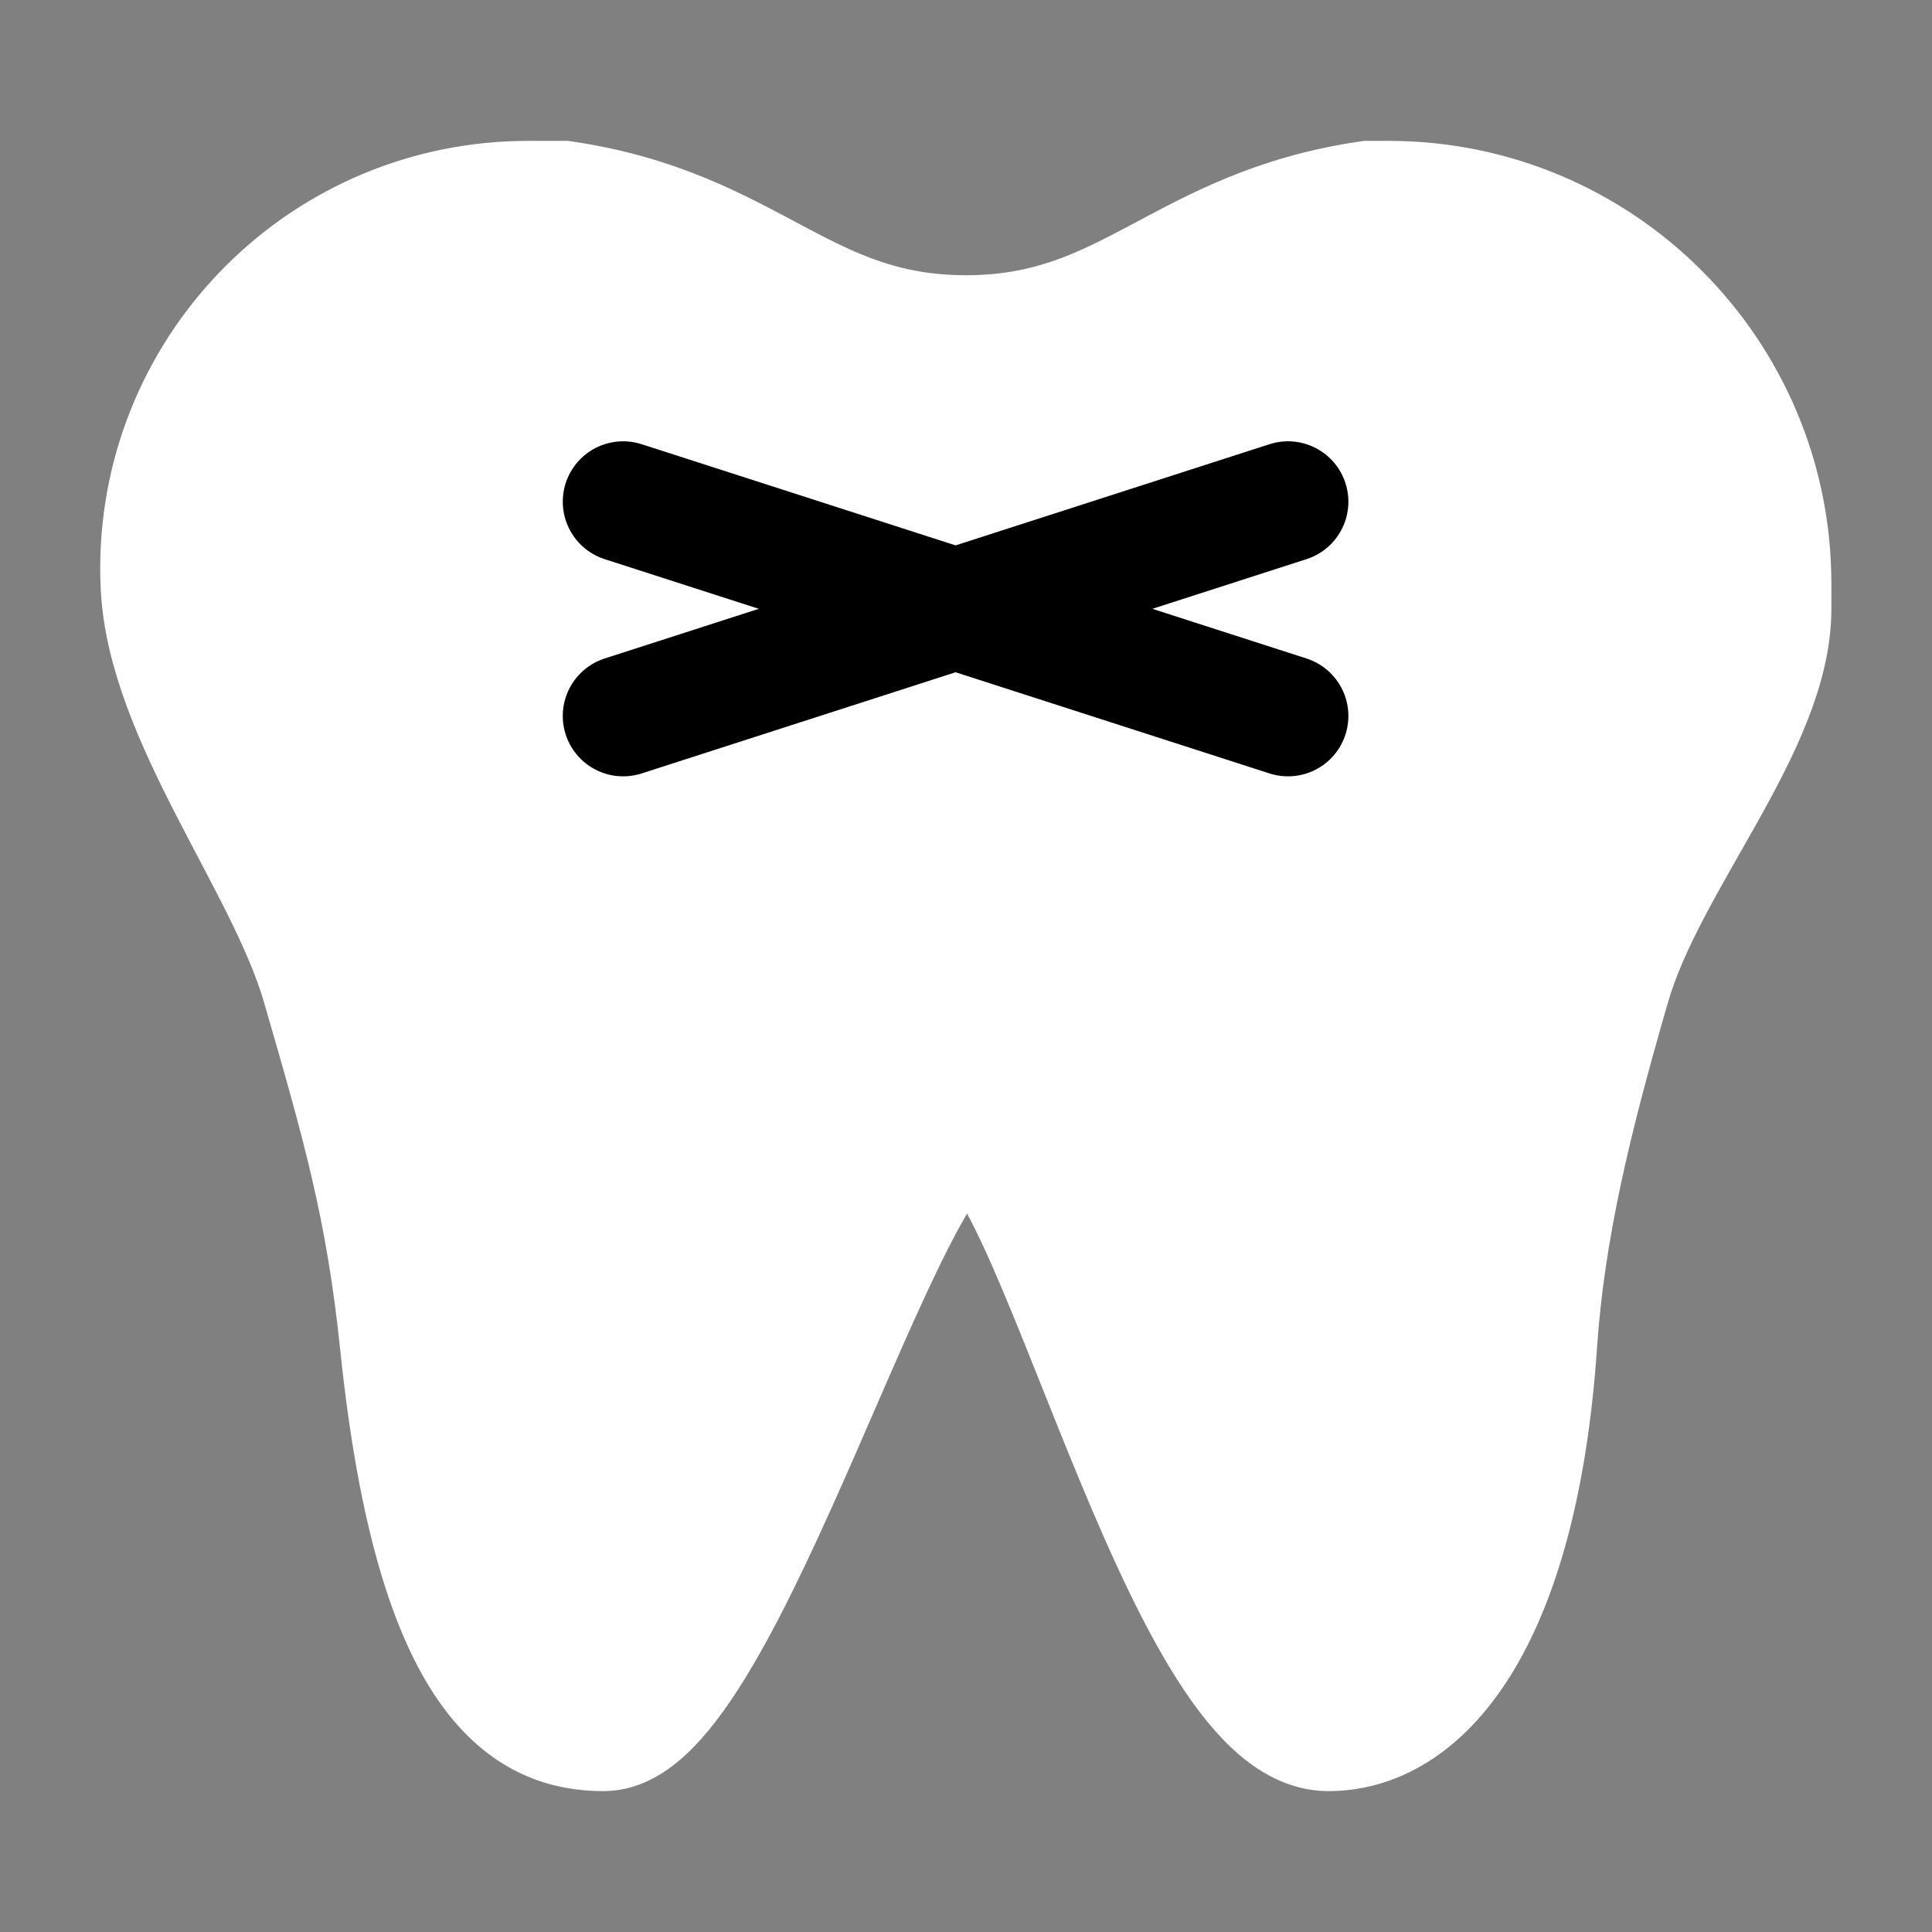
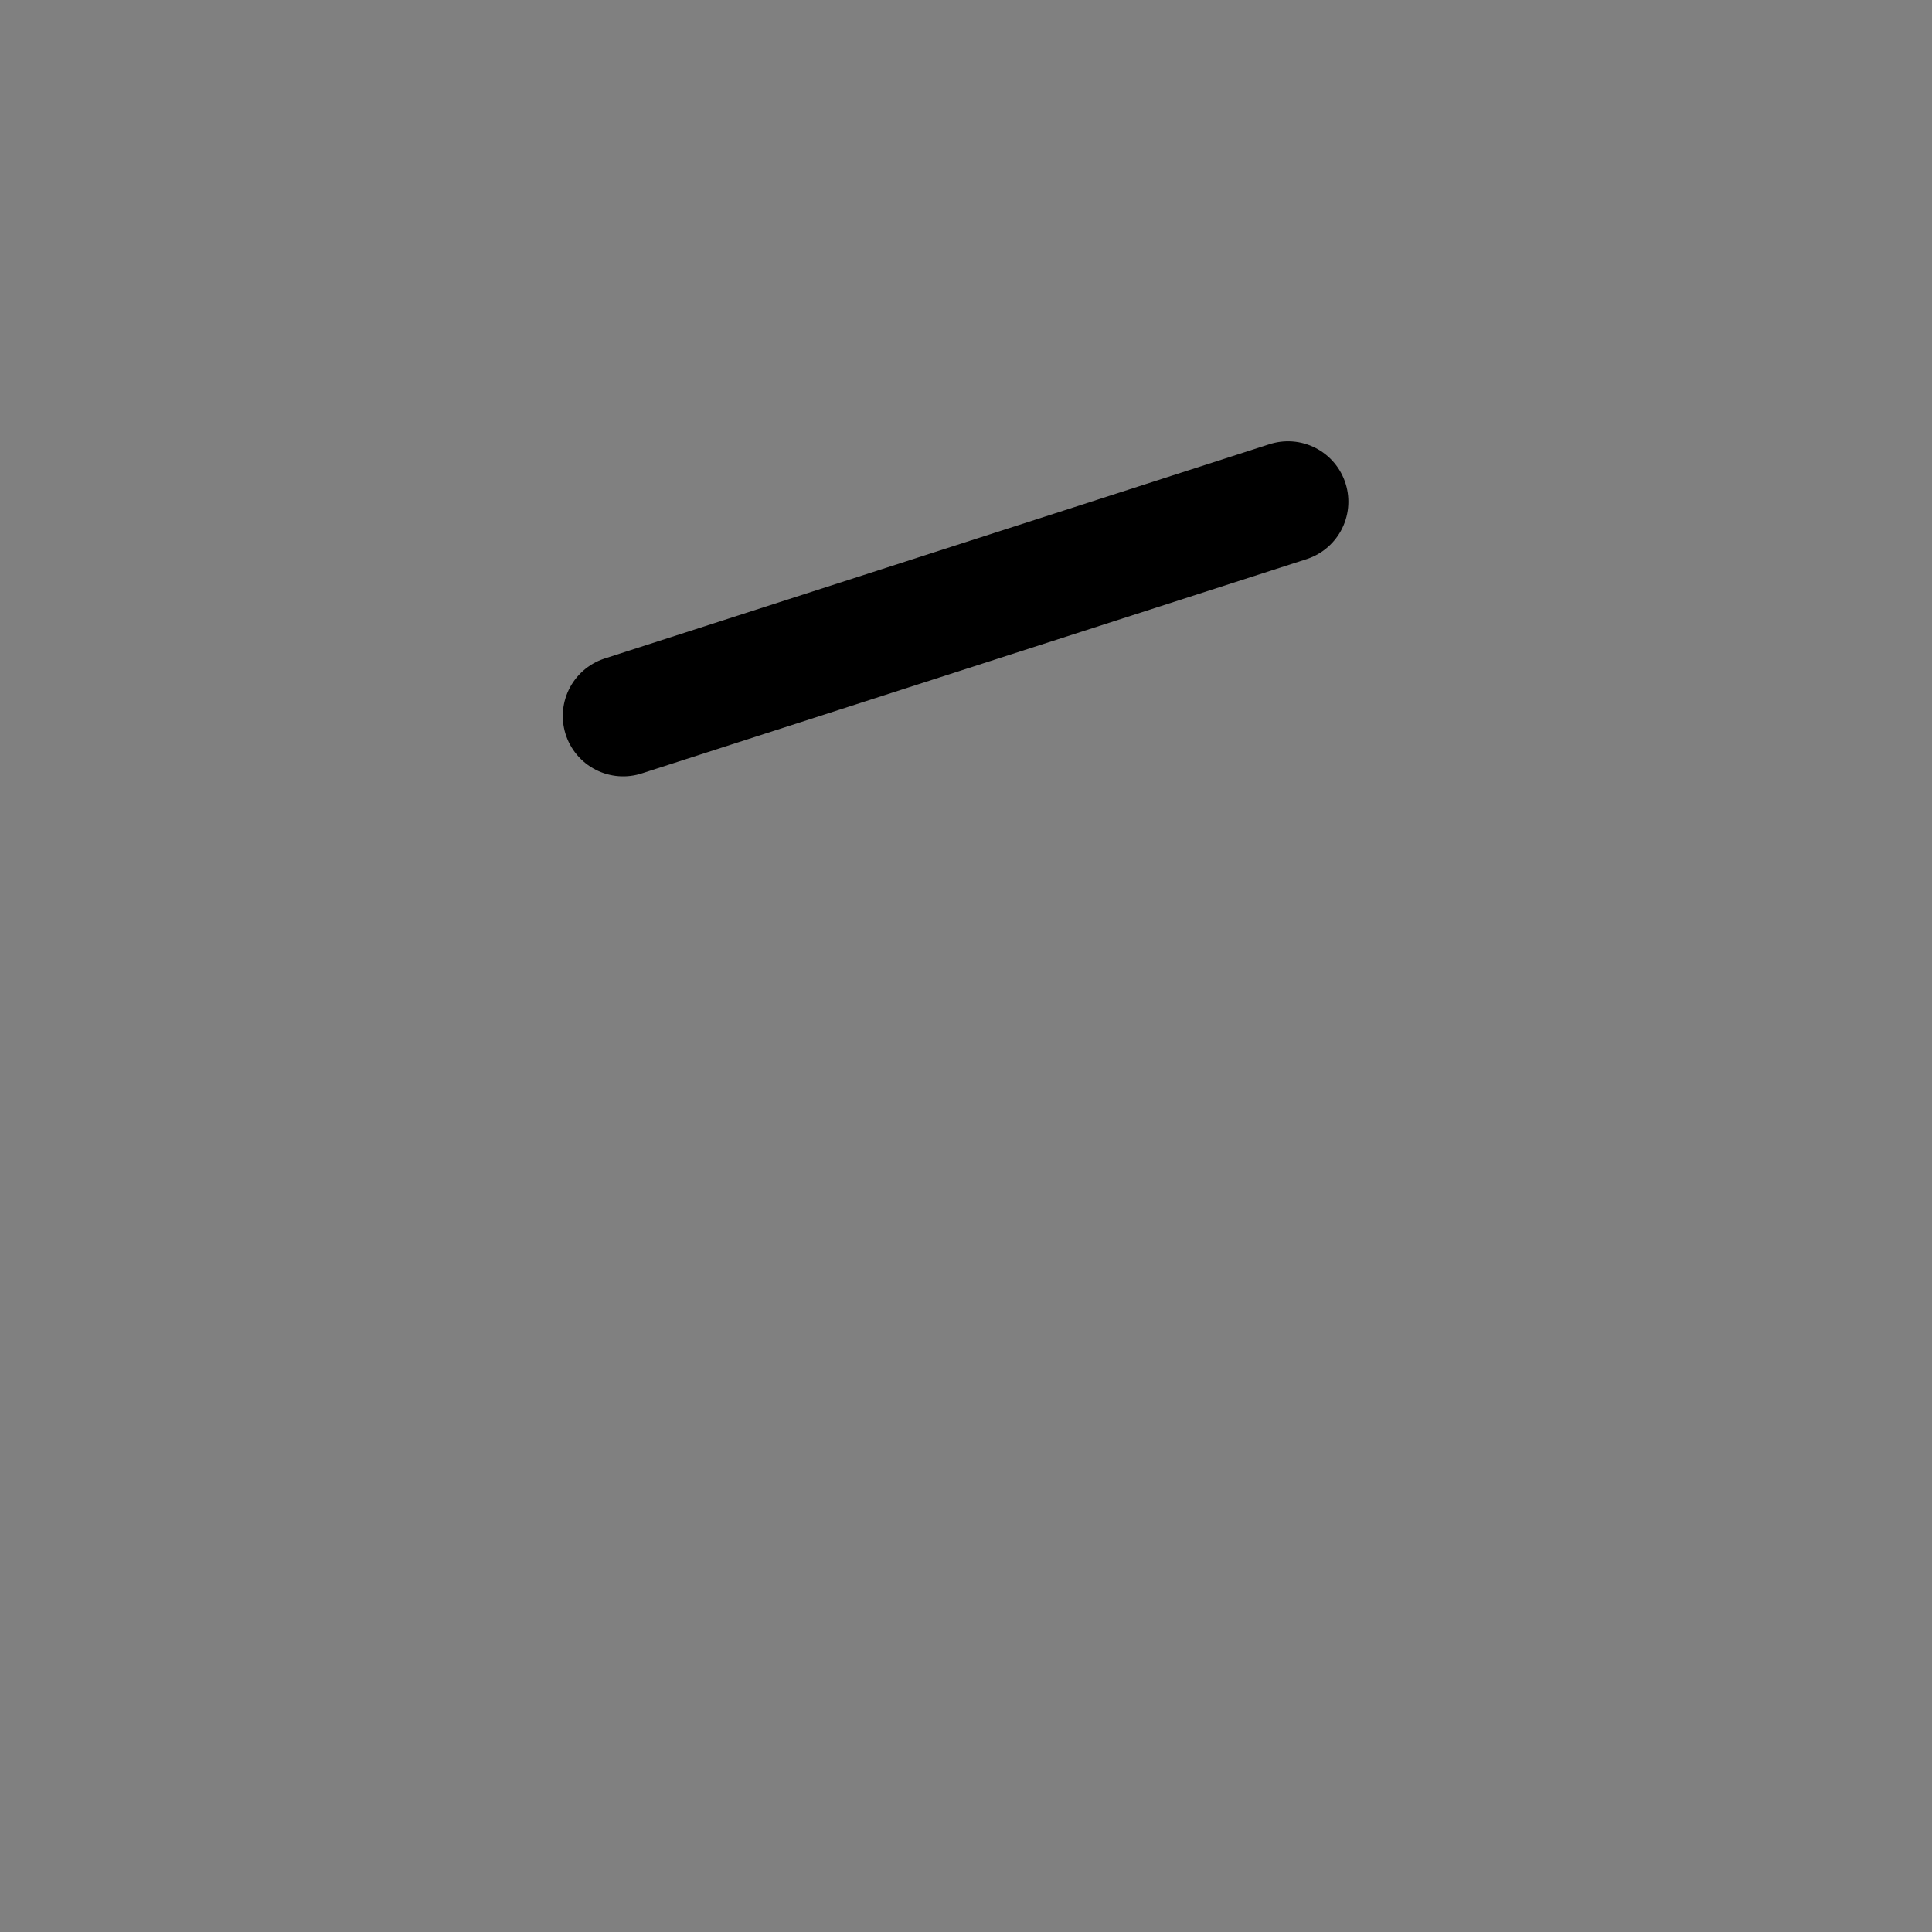
<svg xmlns="http://www.w3.org/2000/svg" width="24" height="24" viewBox="0 0 24 24" fill="none">
  <rect x="0" y="0" width="24" height="24" fill="#808080" stroke="none" />
-   <path fill-rule="evenodd" clip-rule="evenodd" d="M6.559 2.5H7.001C9.334 2.845 9.967 4.169 12 4.169C14.033 4.169 14.666 2.845 16.999 2.5H17.25C19.873 2.5 22 4.627 22 7.25V7.563C22 9.014 20.455 10.672 20 12.242C19.517 13.909 19.187 15.271 19.09 16.697C18.862 20.038 17.724 21.5 16.5 21.5C14.673 21.5 13.051 14.013 12.031 14.013C11.012 14.013 8.989 21.5 7.5 21.5C6.592 21.5 5.415 20.963 4.973 16.697C4.797 15 4.501 13.97 4 12.242C3.56 10.722 2.076 8.906 2 7.276C1.883 4.758 3.829 2.622 6.346 2.505C6.417 2.502 6.488 2.5 6.559 2.5Z" fill="white" stroke="white" stroke-width="1.5" />
-   <path d="M7.741 6.232L16 8.894" stroke="black" stroke-width="1.5" stroke-linecap="round" />
  <path d="M7.741 8.894L16 6.232" stroke="black" stroke-width="1.5" stroke-linecap="round" />
</svg>